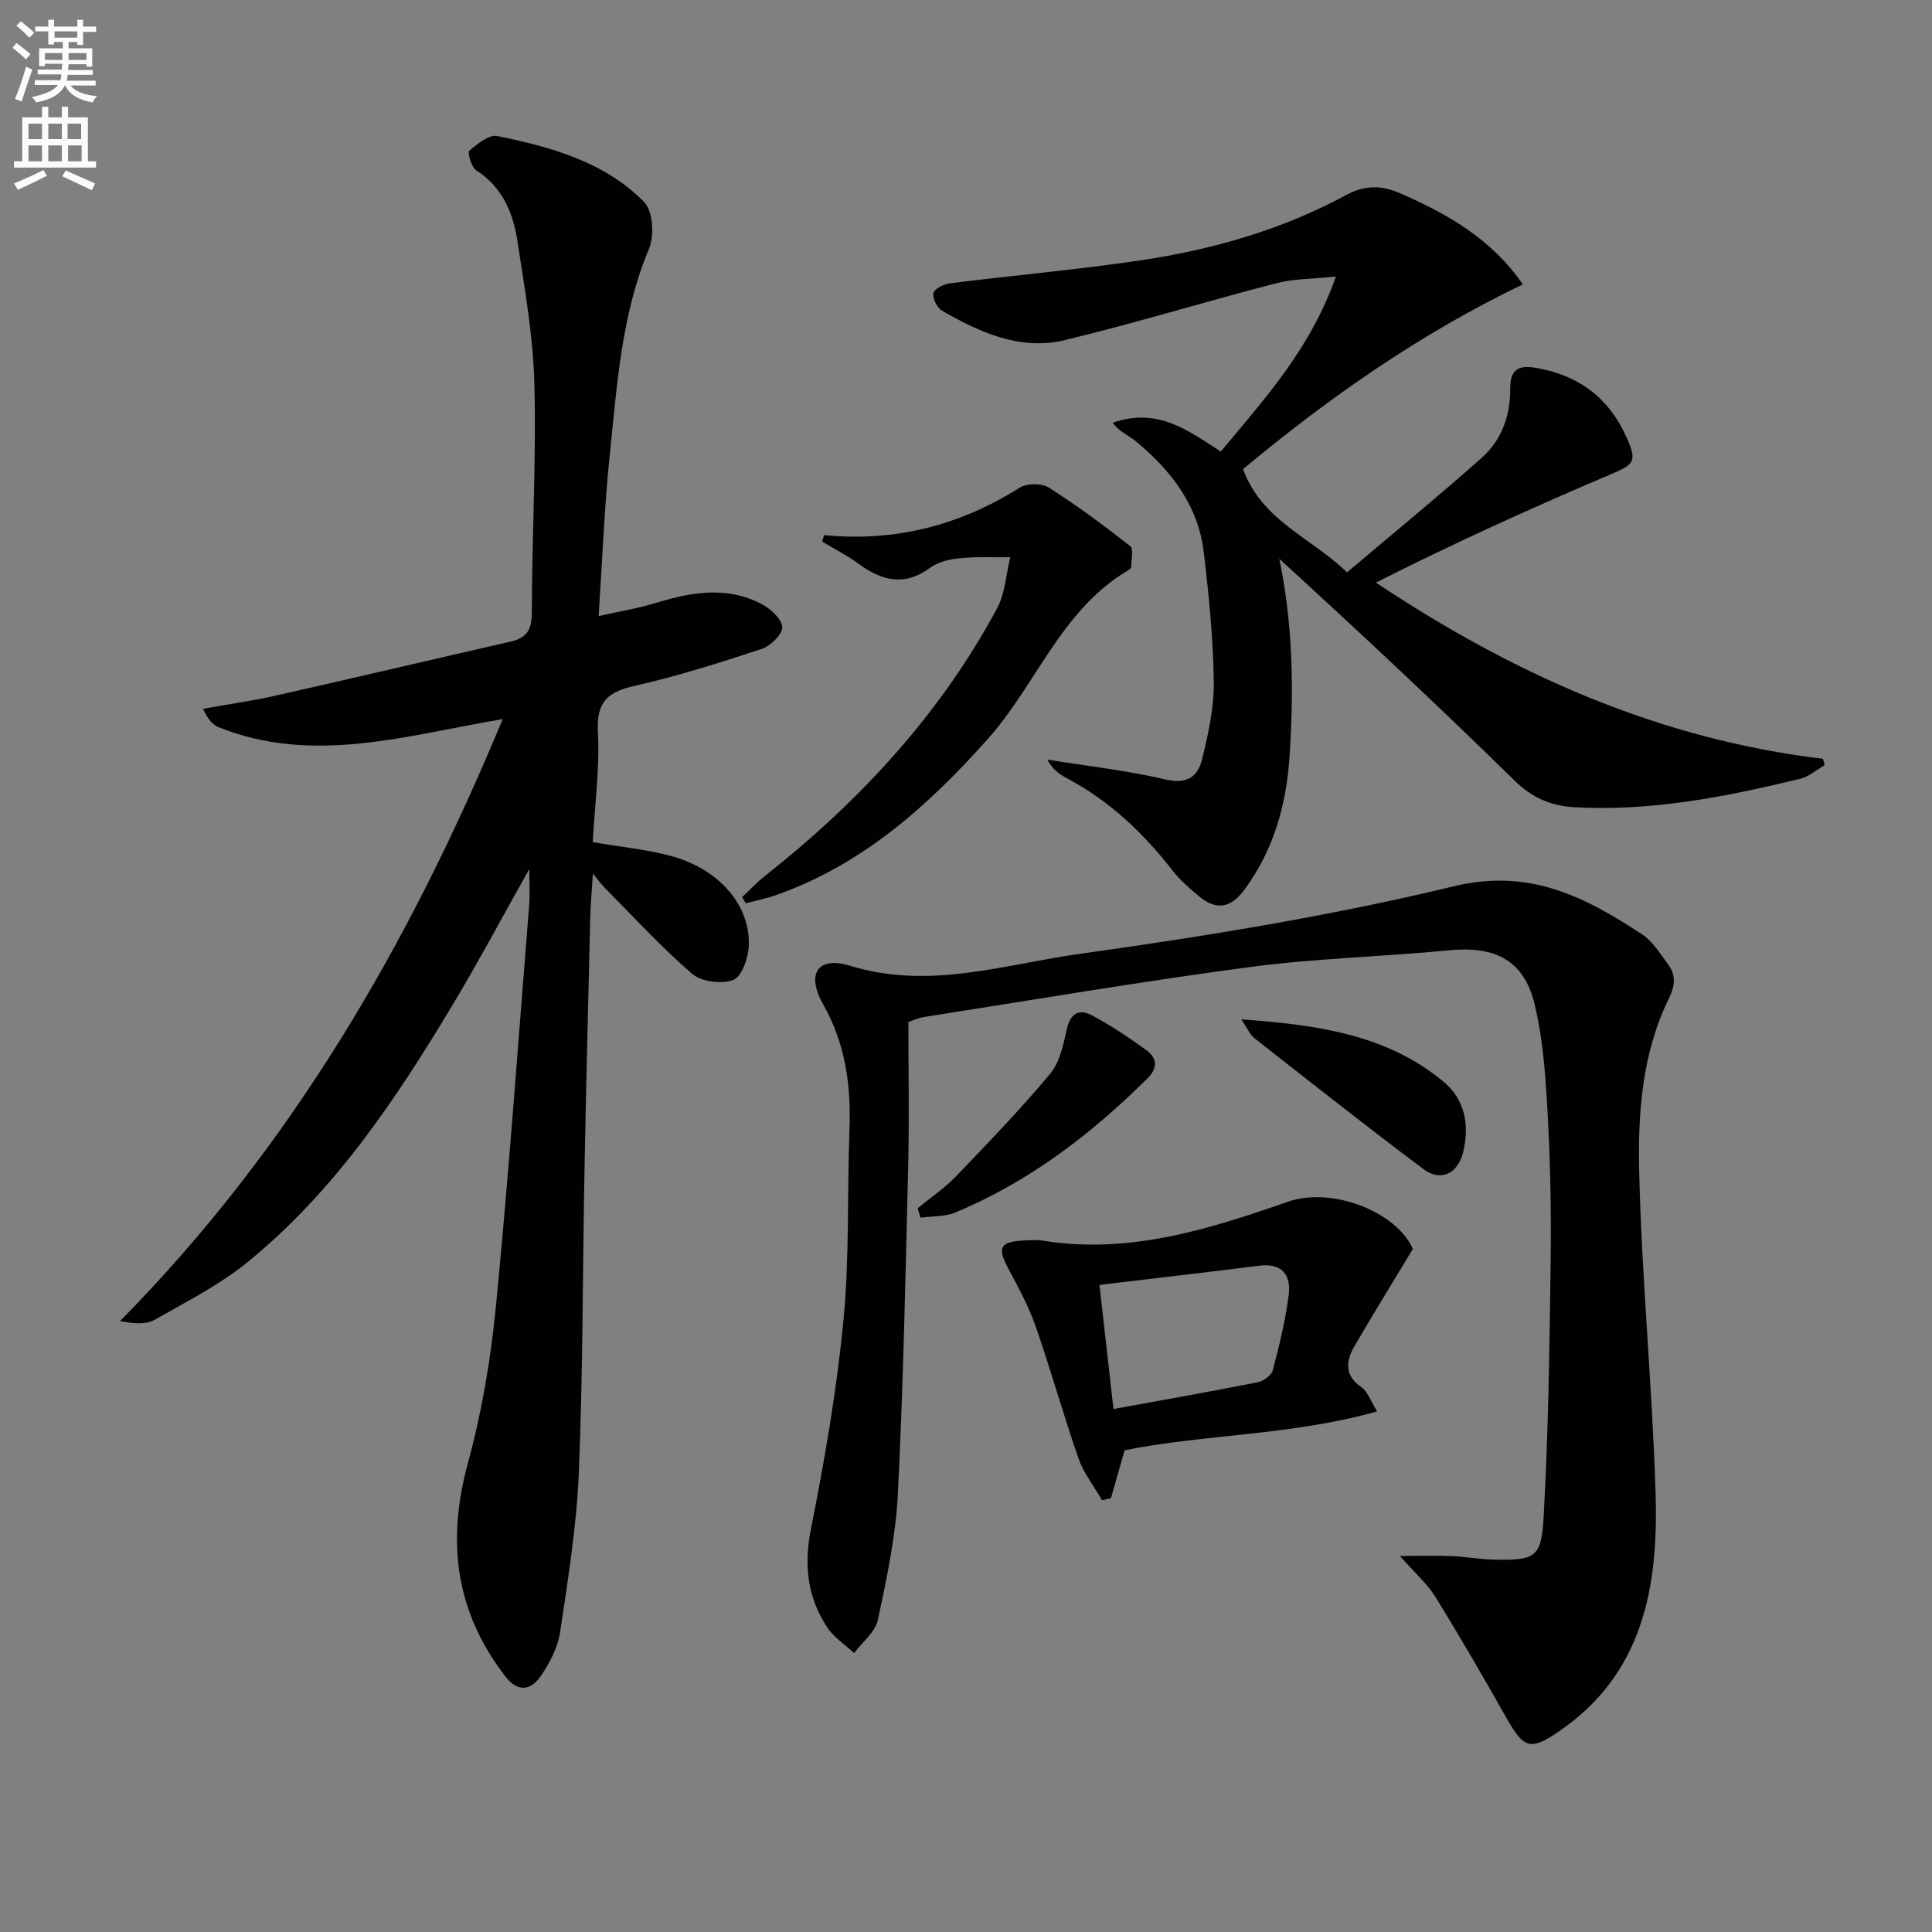
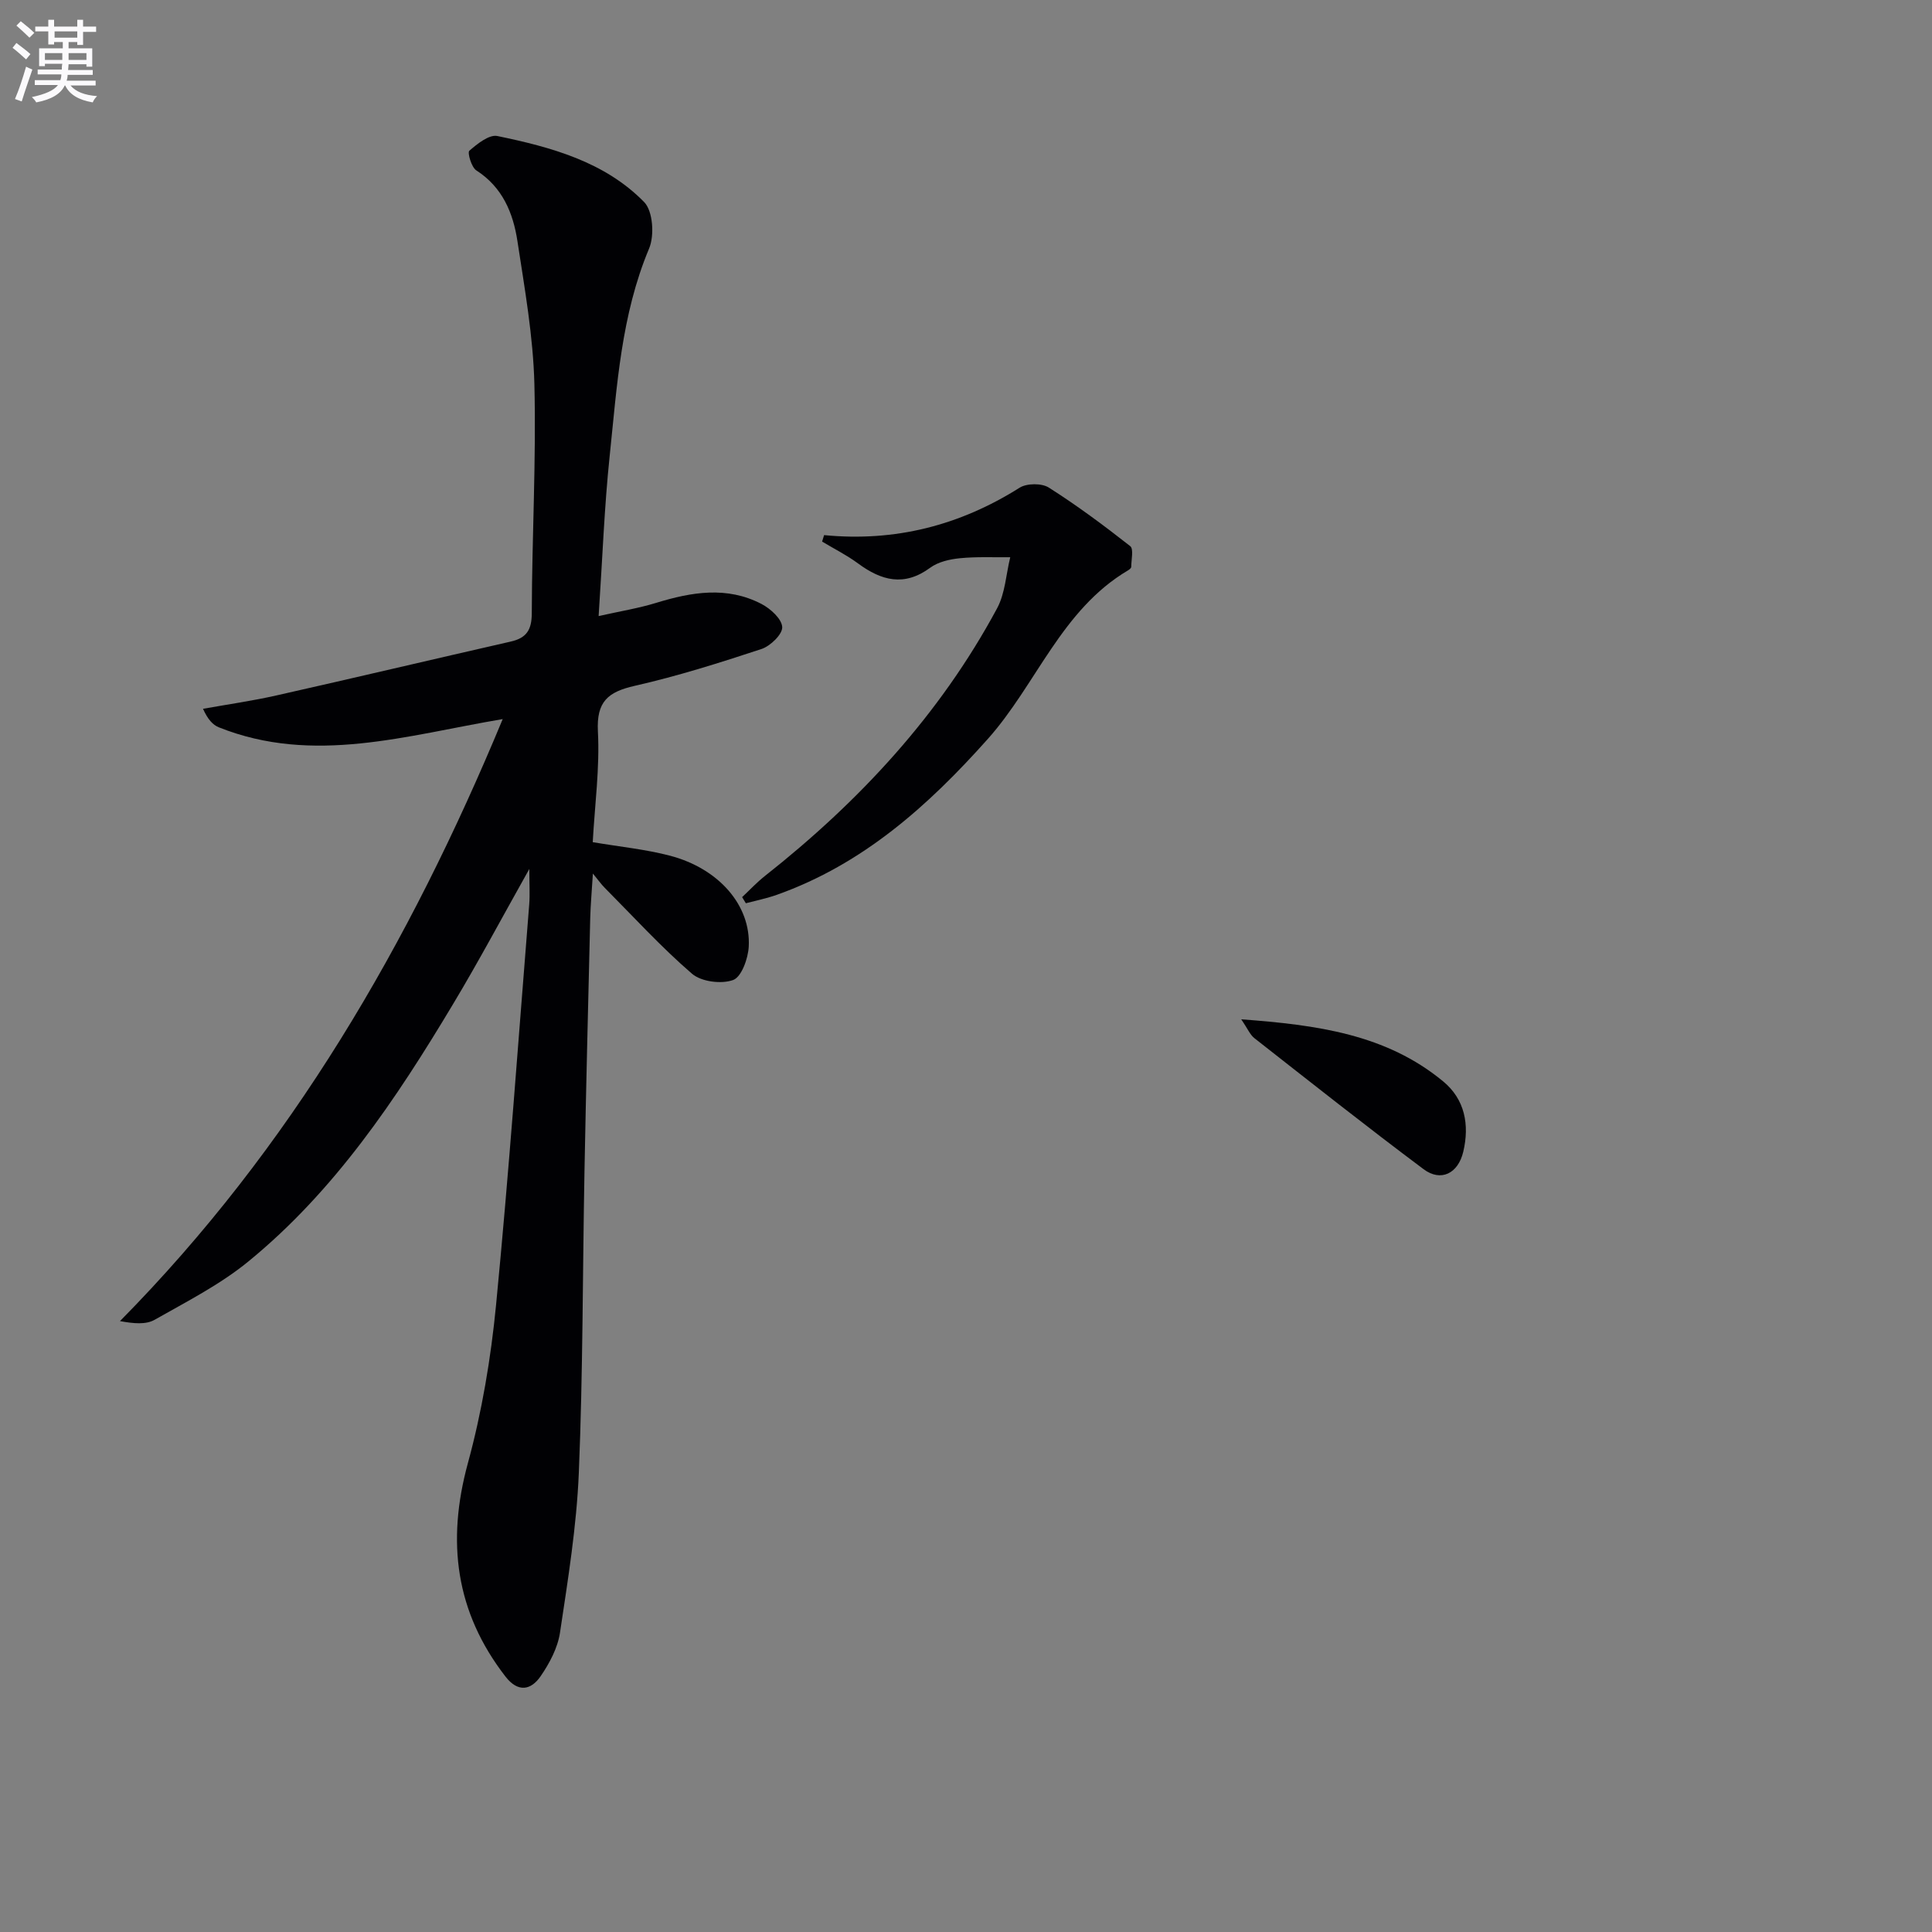
<svg xmlns="http://www.w3.org/2000/svg" enable-background="new 0 0 400 400" viewBox="0 0 400 400">
  <rect x="0" y="0" width="400" height="400" fill="#808080" stroke="none" />
  <path d="m2.6 9.9.8-1c.9.7 1.9 1.4 2.9 2.3l-.9 1.1c-1.1-1-2-1.8-2.8-2.4zm.5 10.6c.9-2.1 1.6-4.3 2.3-6.7.4.2.8.4 1.3.6-.7 2.1-1.5 4.3-2.2 6.6zm.3-15.2.9-.9c1 .8 2 1.6 2.8 2.4l-1 1c-.9-.9-1.8-1.7-2.7-2.5zm12.6-1.2h1.2v1.4h2.7v1.1h-2.7v2.7h-1.2v-.6h-1.8v1.3h4.9v3.8h-1.2v-.5h-3.7c0 .4-.1.9-.1 1.2h5.1v1h-5.2c0 .5-.1.9-.2 1.2h6v1h-5.2c1.1 1.3 2.9 2 5.5 2.2-.4.4-.7.8-.9 1.3-2.9-.5-4.8-1.6-5.7-3.5h-.1c-.8 1.7-2.7 2.9-5.9 3.5-.2-.4-.6-.8-.9-1.1 2.8-.6 4.6-1.4 5.4-2.5h-4.8v-1h5.3c.1-.3.2-.7.2-1.2h-4.9v-1h5c0-.4 0-.8.1-1.2h-3.6v.5h-1.2v-3.7h4.9v-1.3h-1.8v.5h-1.2v-2.7h-2.7v-1h2.7v-1.4h1.2v1.4h4.8zm-6.7 8.3h3.6c0-.4 0-.9 0-1.4h-3.6zm1.9-4.6h4.8v-1.3h-4.7v1.3zm6.7 3.2h-3.7v1.4h3.7z" fill="#fbfafc" />
-   <path d="m8.7 22.1h1.3v2.2h2.8v-2.2h1.3v2.2h4.1v9.1h1.7v1.3h-17v-1.3h1.7v-9.1h4.1zm.3 13.1.7 1.2c-1.8.9-3.8 1.9-6 2.9-.2-.4-.5-.8-.8-1.3 2.3-1 4.4-1.9 6.1-2.8zm-3.1-6.4h2.8v-3.2h-2.8zm0 4.6h2.8v-3.3h-2.8zm4.1-4.6h2.8v-3.2h-2.8zm0 4.6h2.8v-3.3h-2.8zm3.6 1.9c2.1.9 4.1 1.8 6.1 2.7l-.7 1.4c-2.2-1.1-4.2-2-6.1-2.9zm3.2-9.7h-2.8v3.2h2.8zm-2.7 7.8h2.8v-3.3h-2.8z" fill="#fbfafc" />
  <g fill="#010104">
    <path d="m122.75 180.86c-.22 3.68-.48 6.45-.55 9.22-.42 17.47-.86 34.95-1.19 52.42-.39 20.81-.31 41.63-1.17 62.42-.46 11.07-2.25 22.11-3.9 33.1-.47 3.15-2.16 6.33-4 9.01-1.99 2.9-4.67 3.46-7.29.08-10.36-13.38-12.21-27.93-7.79-44.14 2.91-10.66 4.77-21.74 5.84-32.75 2.68-27.63 4.65-55.32 6.87-82.99.16-2.05.02-4.12.02-7.32-5.63 10.02-10.51 19.19-15.85 28.08-11.74 19.6-24.44 38.58-42.35 53.21-5.85 4.78-12.76 8.29-19.38 12.05-1.79 1.02-4.28.8-7.17.27 35.4-35.86 59.96-78.17 79.24-124.64-19.88 3.35-39.19 9.52-58.76 1.71-1.27-.51-2.29-1.64-3.29-3.84 5.09-.91 10.22-1.64 15.26-2.78 16.17-3.64 32.3-7.46 48.45-11.14 3.26-.74 4.35-2.39 4.36-5.88.04-15.81.93-31.62.54-47.41-.25-9.9-2.01-19.78-3.51-29.61-.89-5.84-3.09-11.17-8.51-14.65-1.02-.65-1.88-3.7-1.45-4.07 1.65-1.43 4.09-3.4 5.8-3.05 11.11 2.3 22.2 5.3 30.4 13.68 1.82 1.86 2.15 6.92 1.02 9.61-5.79 13.79-6.64 28.42-8.16 42.92-1.11 10.55-1.49 21.18-2.29 33.18 4.5-1.01 8.29-1.62 11.93-2.74 7.33-2.25 14.65-3.48 21.78.23 1.87.97 4.21 3.09 4.3 4.79.08 1.48-2.45 3.93-4.29 4.54-8.65 2.85-17.36 5.61-26.23 7.62-5.56 1.26-7.96 3.26-7.64 9.45.4 7.57-.65 15.22-1.07 22.92 5.7.97 10.97 1.48 16.02 2.81 10.1 2.66 16.73 10.29 16.28 18.81-.13 2.47-1.5 6.29-3.23 6.92-2.43.89-6.6.36-8.52-1.3-6.4-5.52-12.13-11.81-18.1-17.82-.66-.66-1.2-1.44-2.42-2.92z" />
-     <path d="m188.07 211.58c0 9.97.2 19.95-.04 29.93-.55 22.62-1.01 45.26-2.14 67.85-.44 8.73-2.3 17.43-4.13 26.01-.54 2.53-3.22 4.6-4.92 6.88-1.87-1.74-4.17-3.2-5.54-5.27-4.12-6.24-4.91-12.89-3.4-20.44 2.85-14.29 5.33-28.72 6.73-43.21 1.26-13.05.76-26.27 1.24-39.41.34-9.14-.79-17.74-5.43-25.96-3.58-6.34-1.19-10.08 5.58-8 16.34 5.03 31.89-.29 47.5-2.47 25.95-3.63 51.94-7.83 77.38-13.98 15.81-3.83 27.3 2.2 39.14 9.98 2.13 1.4 3.59 3.87 5.19 5.98 1.75 2.3 1.67 4.45.29 7.27-5.57 11.35-6.44 23.82-6.14 36.05.54 22.26 2.74 44.47 3.4 66.73.56 18.99-2.56 37.01-19.95 48.9-6.05 4.14-7.32 3.65-11.04-2.92-4.73-8.37-9.55-16.7-14.61-24.88-1.71-2.76-4.27-4.98-7.35-8.48 4.32 0 7.51-.11 10.69.03 2.98.13 5.95.69 8.93.74 8.28.14 9.66-.38 10.13-8.6.98-17.24 1.21-34.52 1.45-51.79.14-10.16.01-20.34-.53-30.48-.43-8.07-.9-16.29-2.77-24.1-2.21-9.21-8.26-12.12-17.73-11.19-13.73 1.34-27.59 1.65-41.25 3.47-22.53 2.99-44.95 6.82-67.41 10.33-.95.13-1.87.57-3.27 1.03z" />
-     <path d="m257.36 97.13c3.96 10.76 14.11 14.16 21.53 21.37 9.48-8.02 18.86-15.7 27.92-23.75 4.13-3.67 5.92-8.8 5.87-14.37-.03-3.85 1.7-4.84 5.32-4.22 8.93 1.53 15.21 6.3 18.85 14.59 2.14 4.87 1.42 5.42-3.45 7.49-16.29 6.91-32.41 14.24-48.54 22.37 28.47 18.98 58.63 32.43 92.56 36.49.12.44.25.88.37 1.32-1.7.97-3.28 2.39-5.1 2.83-15.37 3.71-30.84 6.79-46.79 5.87-4.77-.27-8.67-1.92-12.32-5.5-15.91-15.6-32.18-30.82-48.71-45.92 2.83 13.55 3 27.03 2.15 40.52-.63 10.07-3.19 19.61-9.37 27.97-2.93 3.96-5.93 4.29-9.49 1.31-1.9-1.59-3.82-3.24-5.33-5.18-6.1-7.84-13.13-14.55-21.99-19.22-1.54-.81-2.95-1.86-4.01-3.83 8.2 1.32 16.5 2.24 24.57 4.13 4.47 1.05 6.64-.75 7.48-4.2 1.29-5.27 2.5-10.74 2.42-16.11-.12-8.94-1.02-17.9-2.08-26.79-1.14-9.61-6.71-16.83-13.93-22.83-1.62-1.35-3.71-2.15-4.91-3.96 9.37-3.2 15.5 1.56 22.37 5.98 8.96-10.8 18.51-21.12 23.83-36.23-4.76.5-8.69.43-12.34 1.38-14.61 3.79-29.07 8.22-43.74 11.77-9.23 2.23-17.6-1.56-25.46-6.08-1.03-.59-2.01-2.57-1.78-3.64.19-.9 2.13-1.87 3.39-2.03 13.18-1.65 26.43-2.82 39.56-4.77 14.84-2.21 29.19-6.32 42.48-13.5 3.79-2.05 7.21-2.12 11.2-.37 9.72 4.25 18.74 9.29 25.41 18.85-21.23 10.19-40.18 23.46-57.94 38.26z" />
-     <path d="m232.83 300.26c-1.07 3.77-1.94 6.84-2.81 9.91-.62.14-1.23.29-1.85.43-1.65-2.86-3.79-5.55-4.86-8.61-3.17-9.07-5.74-18.35-8.9-27.42-1.46-4.17-3.62-8.12-5.71-12.04-2.2-4.13-1.66-5.4 2.9-5.68 1.49-.09 3.03-.19 4.49.04 17.74 2.82 34.19-2.38 50.55-8.08 9.21-3.2 22.59 2.14 25.87 9.79-4.2 6.96-8.2 13.44-12.03 20.02-1.82 3.13-2.23 6.11 1.42 8.61 1.21.83 1.76 2.63 3.23 4.98-17.73 5.01-35.47 4.68-52.3 8.05zm-2.3-8.54c10.32-1.88 20.09-3.6 29.82-5.53 1.21-.24 2.89-1.43 3.17-2.5 1.35-5.12 2.61-10.3 3.29-15.54.53-4.08-1.3-6.7-6.08-6.1-10.83 1.36-21.67 2.61-33.1 3.98 1.02 8.95 1.93 17.09 2.9 25.69z" />
    <path d="m170.62 110.79c14.67 1.43 28.07-1.99 40.47-9.81 1.49-.94 4.57-.97 6.04-.04 5.84 3.7 11.42 7.85 16.87 12.13.74.58.22 2.82.21 4.29 0 .25-.38.56-.65.72-13.84 8.18-18.97 23.62-29.06 34.93-12.35 13.85-25.85 25.92-43.66 32.25-2.08.74-4.28 1.18-6.42 1.75-.26-.42-.51-.85-.77-1.27 1.57-1.47 3.04-3.06 4.73-4.39 19.54-15.42 36.21-33.37 48.06-55.41 1.67-3.11 1.85-7.03 2.72-10.57-3.49.04-7-.14-10.46.21-2.1.21-4.46.75-6.11 1.96-5.39 3.97-10.11 2.68-14.96-.9-2.32-1.71-4.94-3.02-7.42-4.51.13-.45.27-.89.41-1.34z" />
    <path d="m256.99 211.04c15.7 1.16 29.98 3.09 41.79 12.84 4.53 3.73 5.48 9.02 4.18 14.55-1.07 4.56-4.65 6.31-8.22 3.64-11.82-8.84-23.4-18.01-35.02-27.12-.92-.72-1.42-1.99-2.73-3.91z" />
-     <path d="m189.99 250.16c2.65-2.18 5.55-4.13 7.92-6.59 6.65-6.92 13.32-13.86 19.48-21.21 1.98-2.36 2.76-5.95 3.44-9.12.72-3.33 2.46-4.5 5.22-3.03 3.93 2.08 7.66 4.6 11.27 7.2 2.25 1.62 2.45 3.68.24 5.87-11.65 11.56-24.51 21.4-39.77 27.75-2.17.9-4.79.74-7.2 1.07-.19-.65-.39-1.29-.6-1.94z" />
  </g>
</svg>